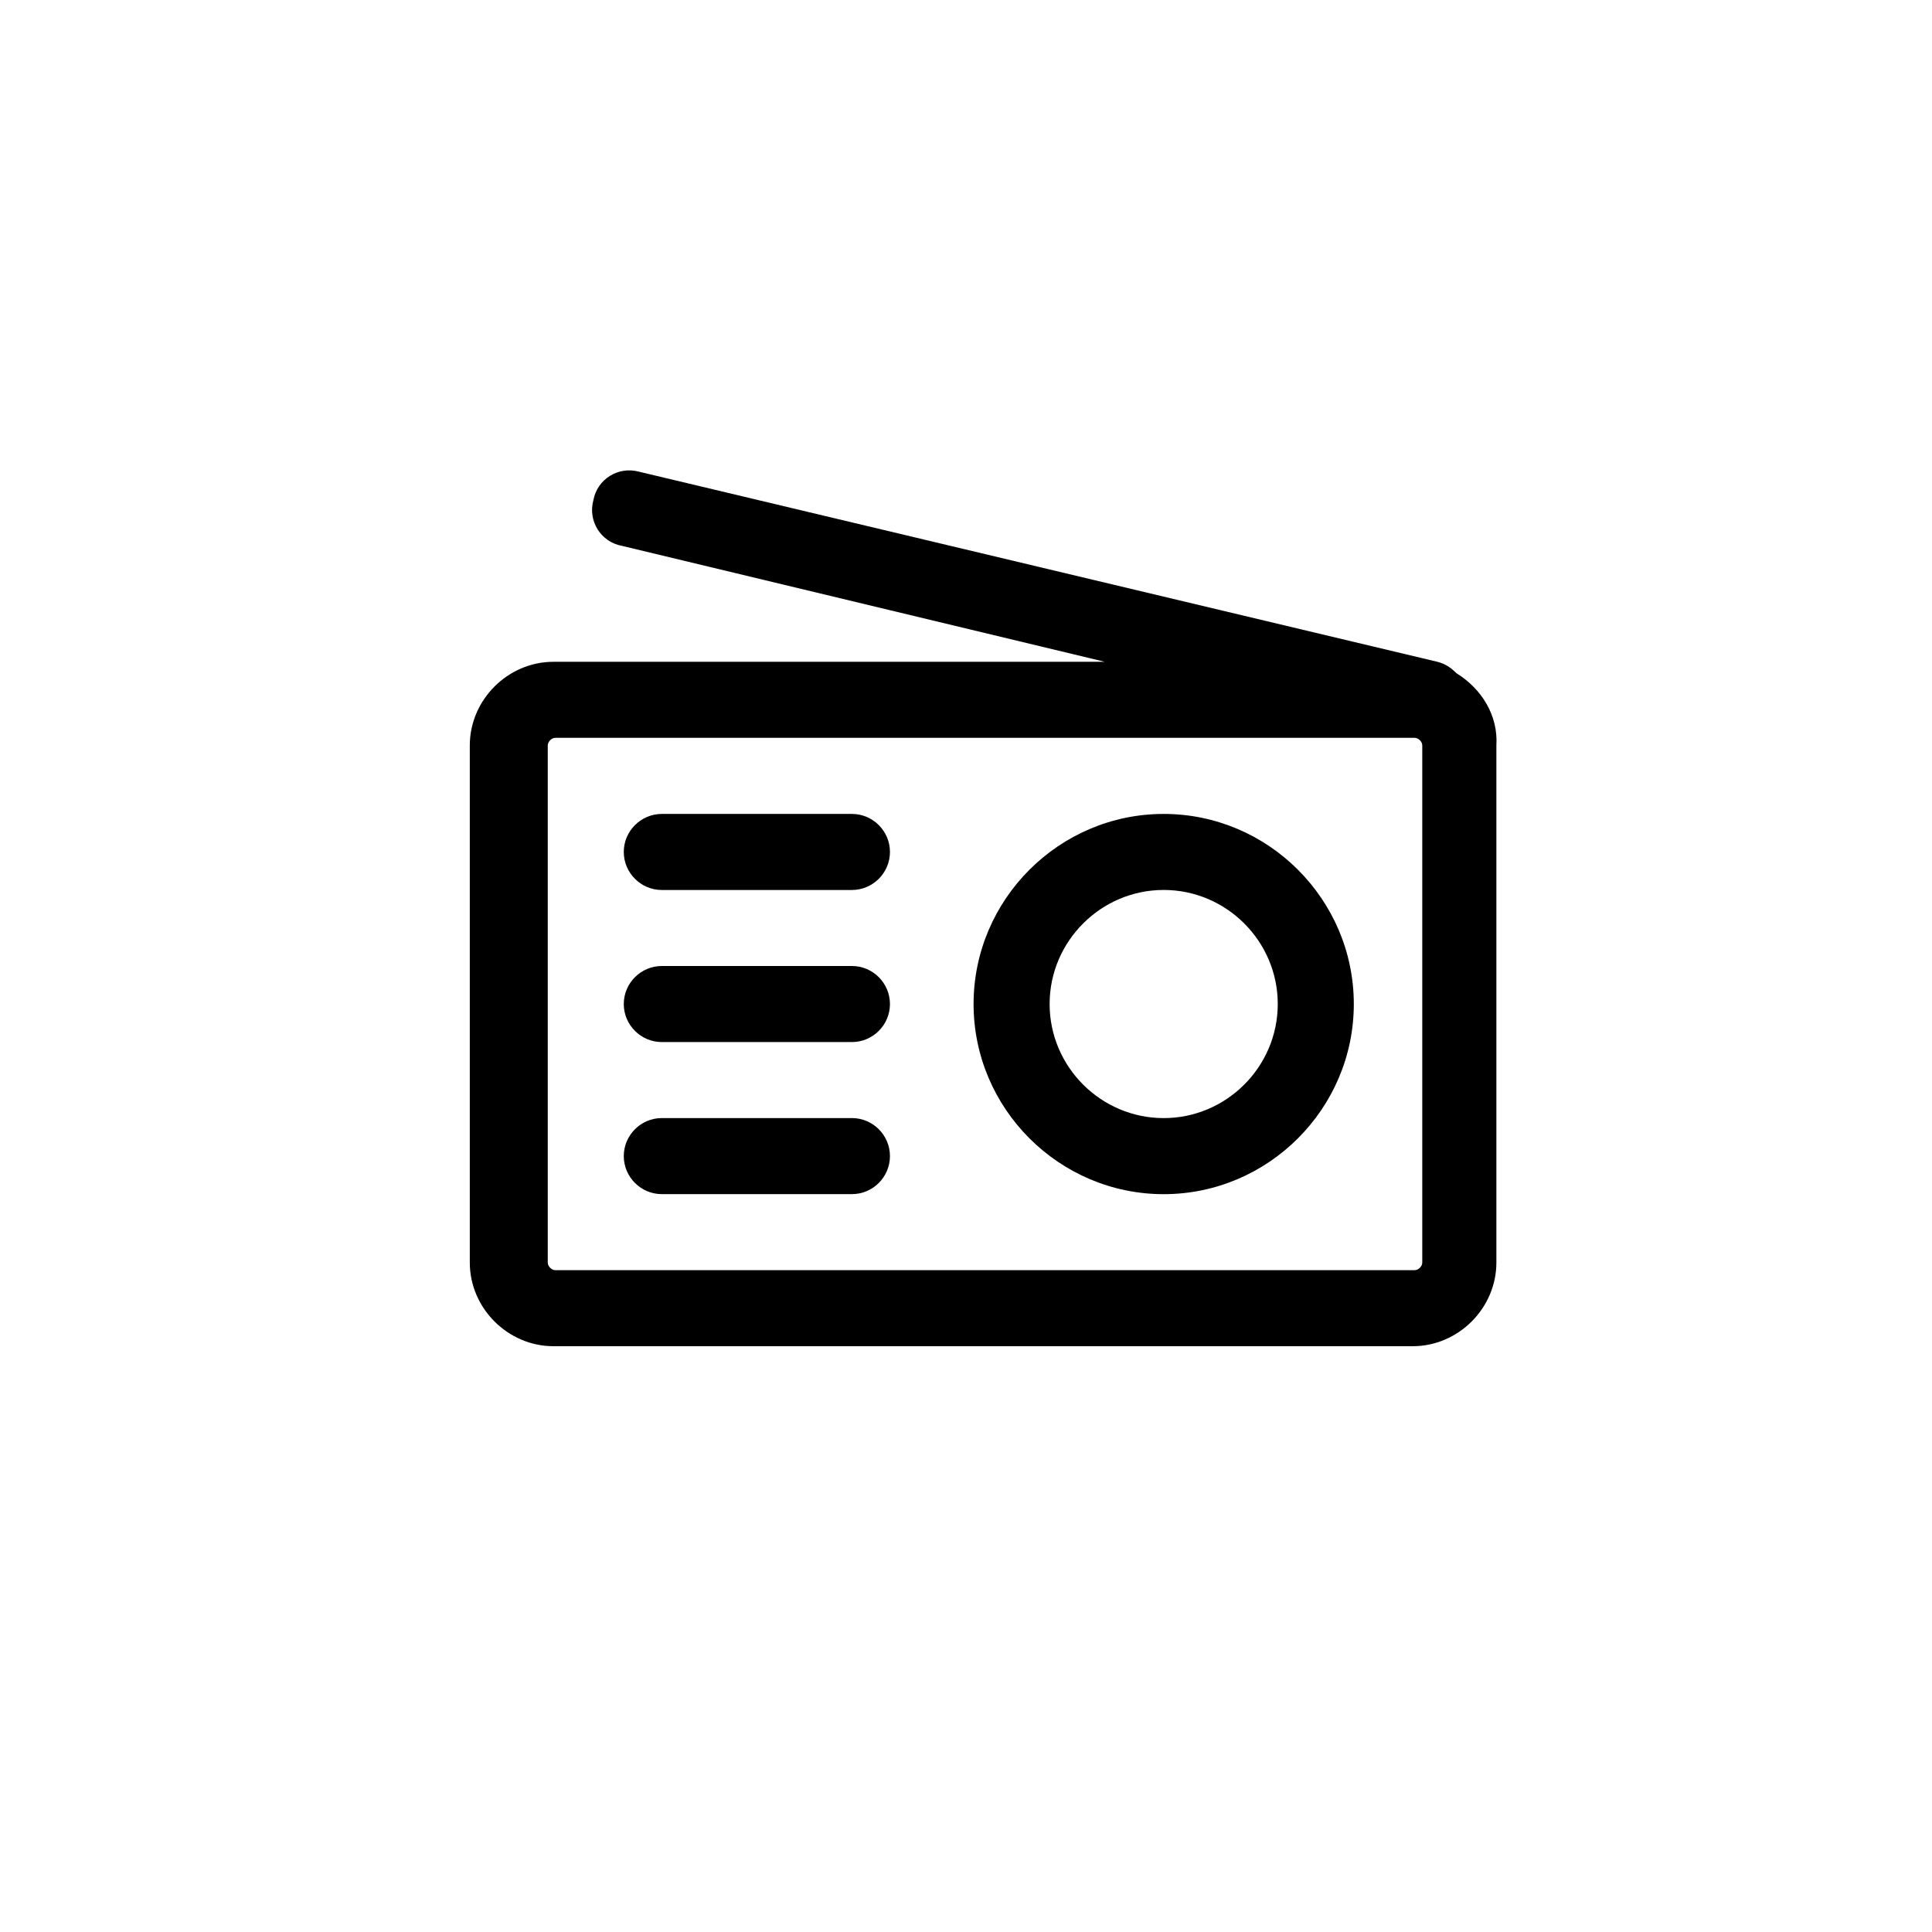
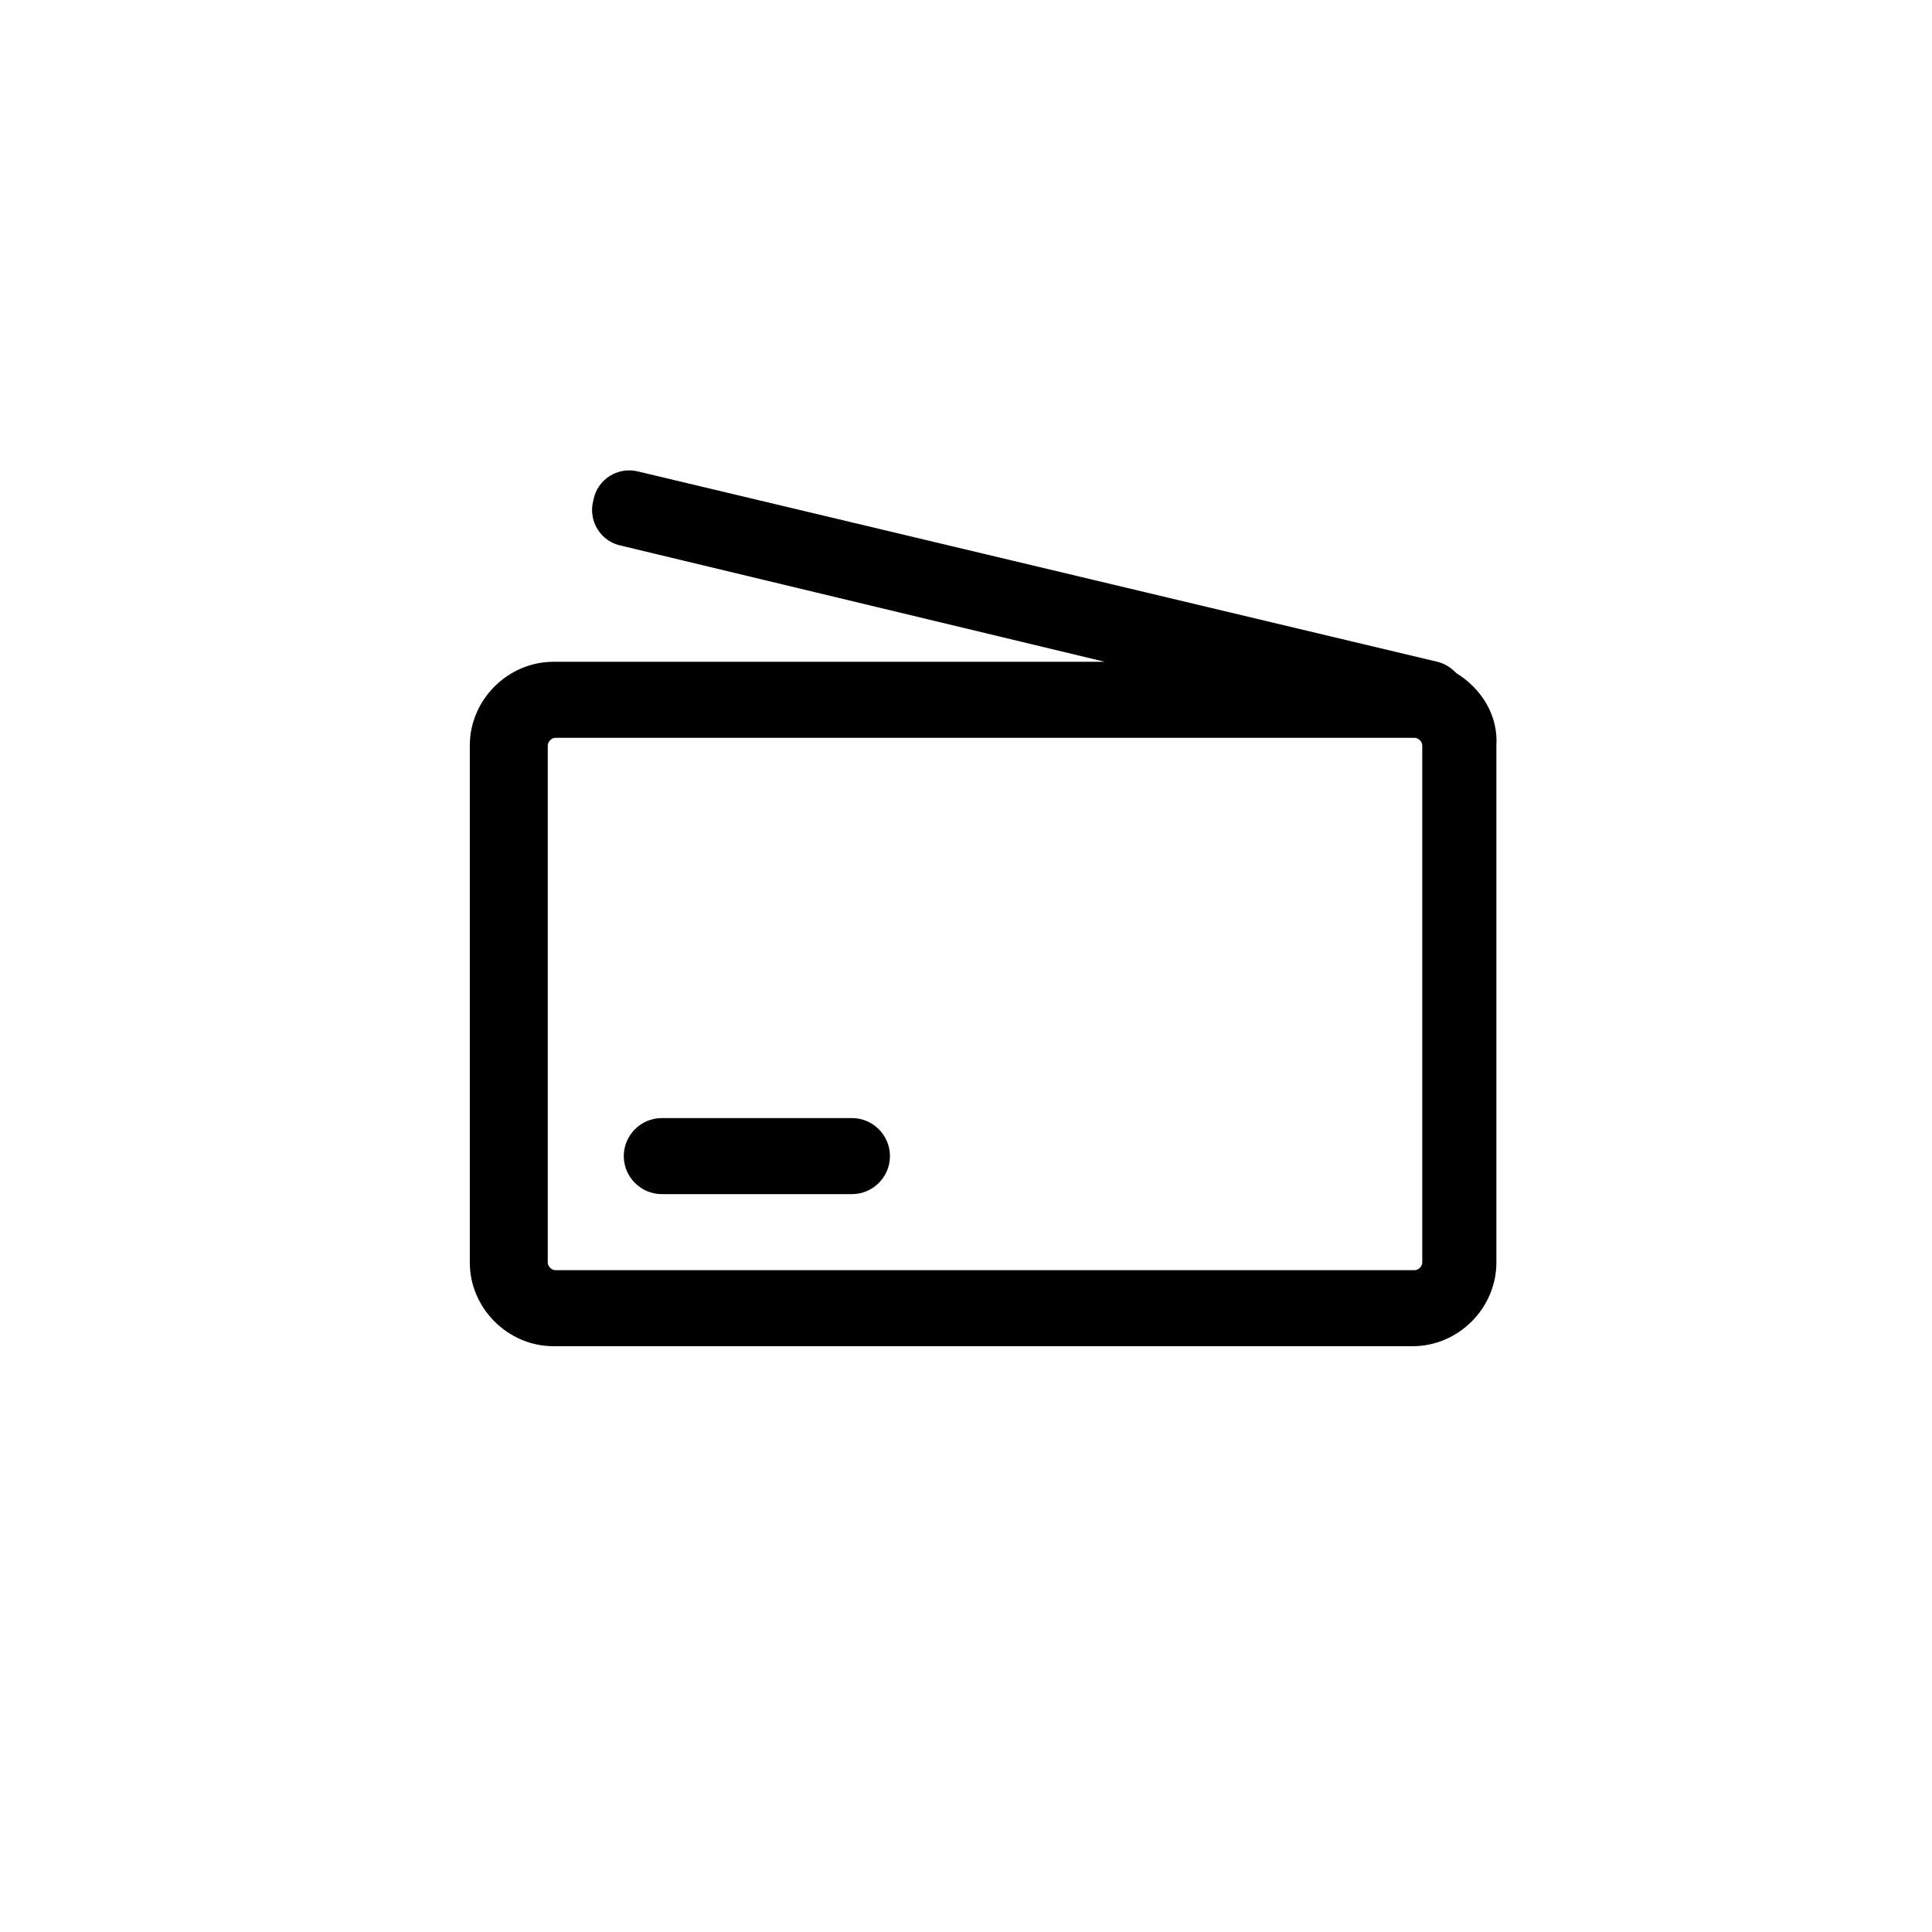
<svg xmlns="http://www.w3.org/2000/svg" fill="#000000" width="800px" height="800px" version="1.1" viewBox="144 144 512 512">
  <g>
    <path d="m529.98 322.41c-1.512-1.512-3.023-2.519-5.039-3.023l-211.6-50.383c-5.543-1.512-11.082 2.016-12.09 7.559-1.512 5.543 2.016 11.082 7.559 12.09l127.97 30.73h-146.11c-12.09 0-22.168 10.078-22.168 22.168v137.04c0 12.09 10.078 22.168 22.168 22.168h227.72c12.09 0 22.168-10.078 22.168-22.168v-137.04c0.504-8.055-4.031-15.109-10.582-19.141zm-9.066 156.18c0 1.008-1.008 2.016-2.016 2.016h-227.72c-1.008 0-2.016-1.008-2.016-2.016v-137.04c0-1.008 1.008-2.016 2.016-2.016h227.72c1.008 0 2.016 1.008 2.016 2.016z" />
-     <path d="m369.77 359.7h-50.383c-5.543 0-10.078 4.535-10.078 10.078 0 5.543 4.535 10.078 10.078 10.078h50.383c5.543 0 10.078-4.535 10.078-10.078 0-5.547-4.535-10.078-10.078-10.078z" />
-     <path d="m369.77 400h-50.383c-5.543 0-10.078 4.535-10.078 10.078s4.535 10.078 10.078 10.078h50.383c5.543 0 10.078-4.535 10.078-10.078 0-5.547-4.535-10.078-10.078-10.078z" />
    <path d="m369.77 440.3h-50.383c-5.543 0-10.078 4.535-10.078 10.078 0 5.543 4.535 10.078 10.078 10.078h50.383c5.543 0 10.078-4.535 10.078-10.078 0-5.547-4.535-10.078-10.078-10.078z" />
-     <path d="m452.39 359.7c-27.711 0-50.383 22.672-50.383 50.383s22.672 50.383 50.383 50.383c27.711 0 50.383-22.672 50.383-50.383 0-27.715-22.672-50.383-50.383-50.383zm0 80.609c-16.625 0-30.23-13.602-30.23-30.23 0-16.625 13.602-30.23 30.23-30.23 16.625 0 30.23 13.602 30.23 30.23 0 16.625-13.605 30.23-30.23 30.23z" />
  </g>
</svg>